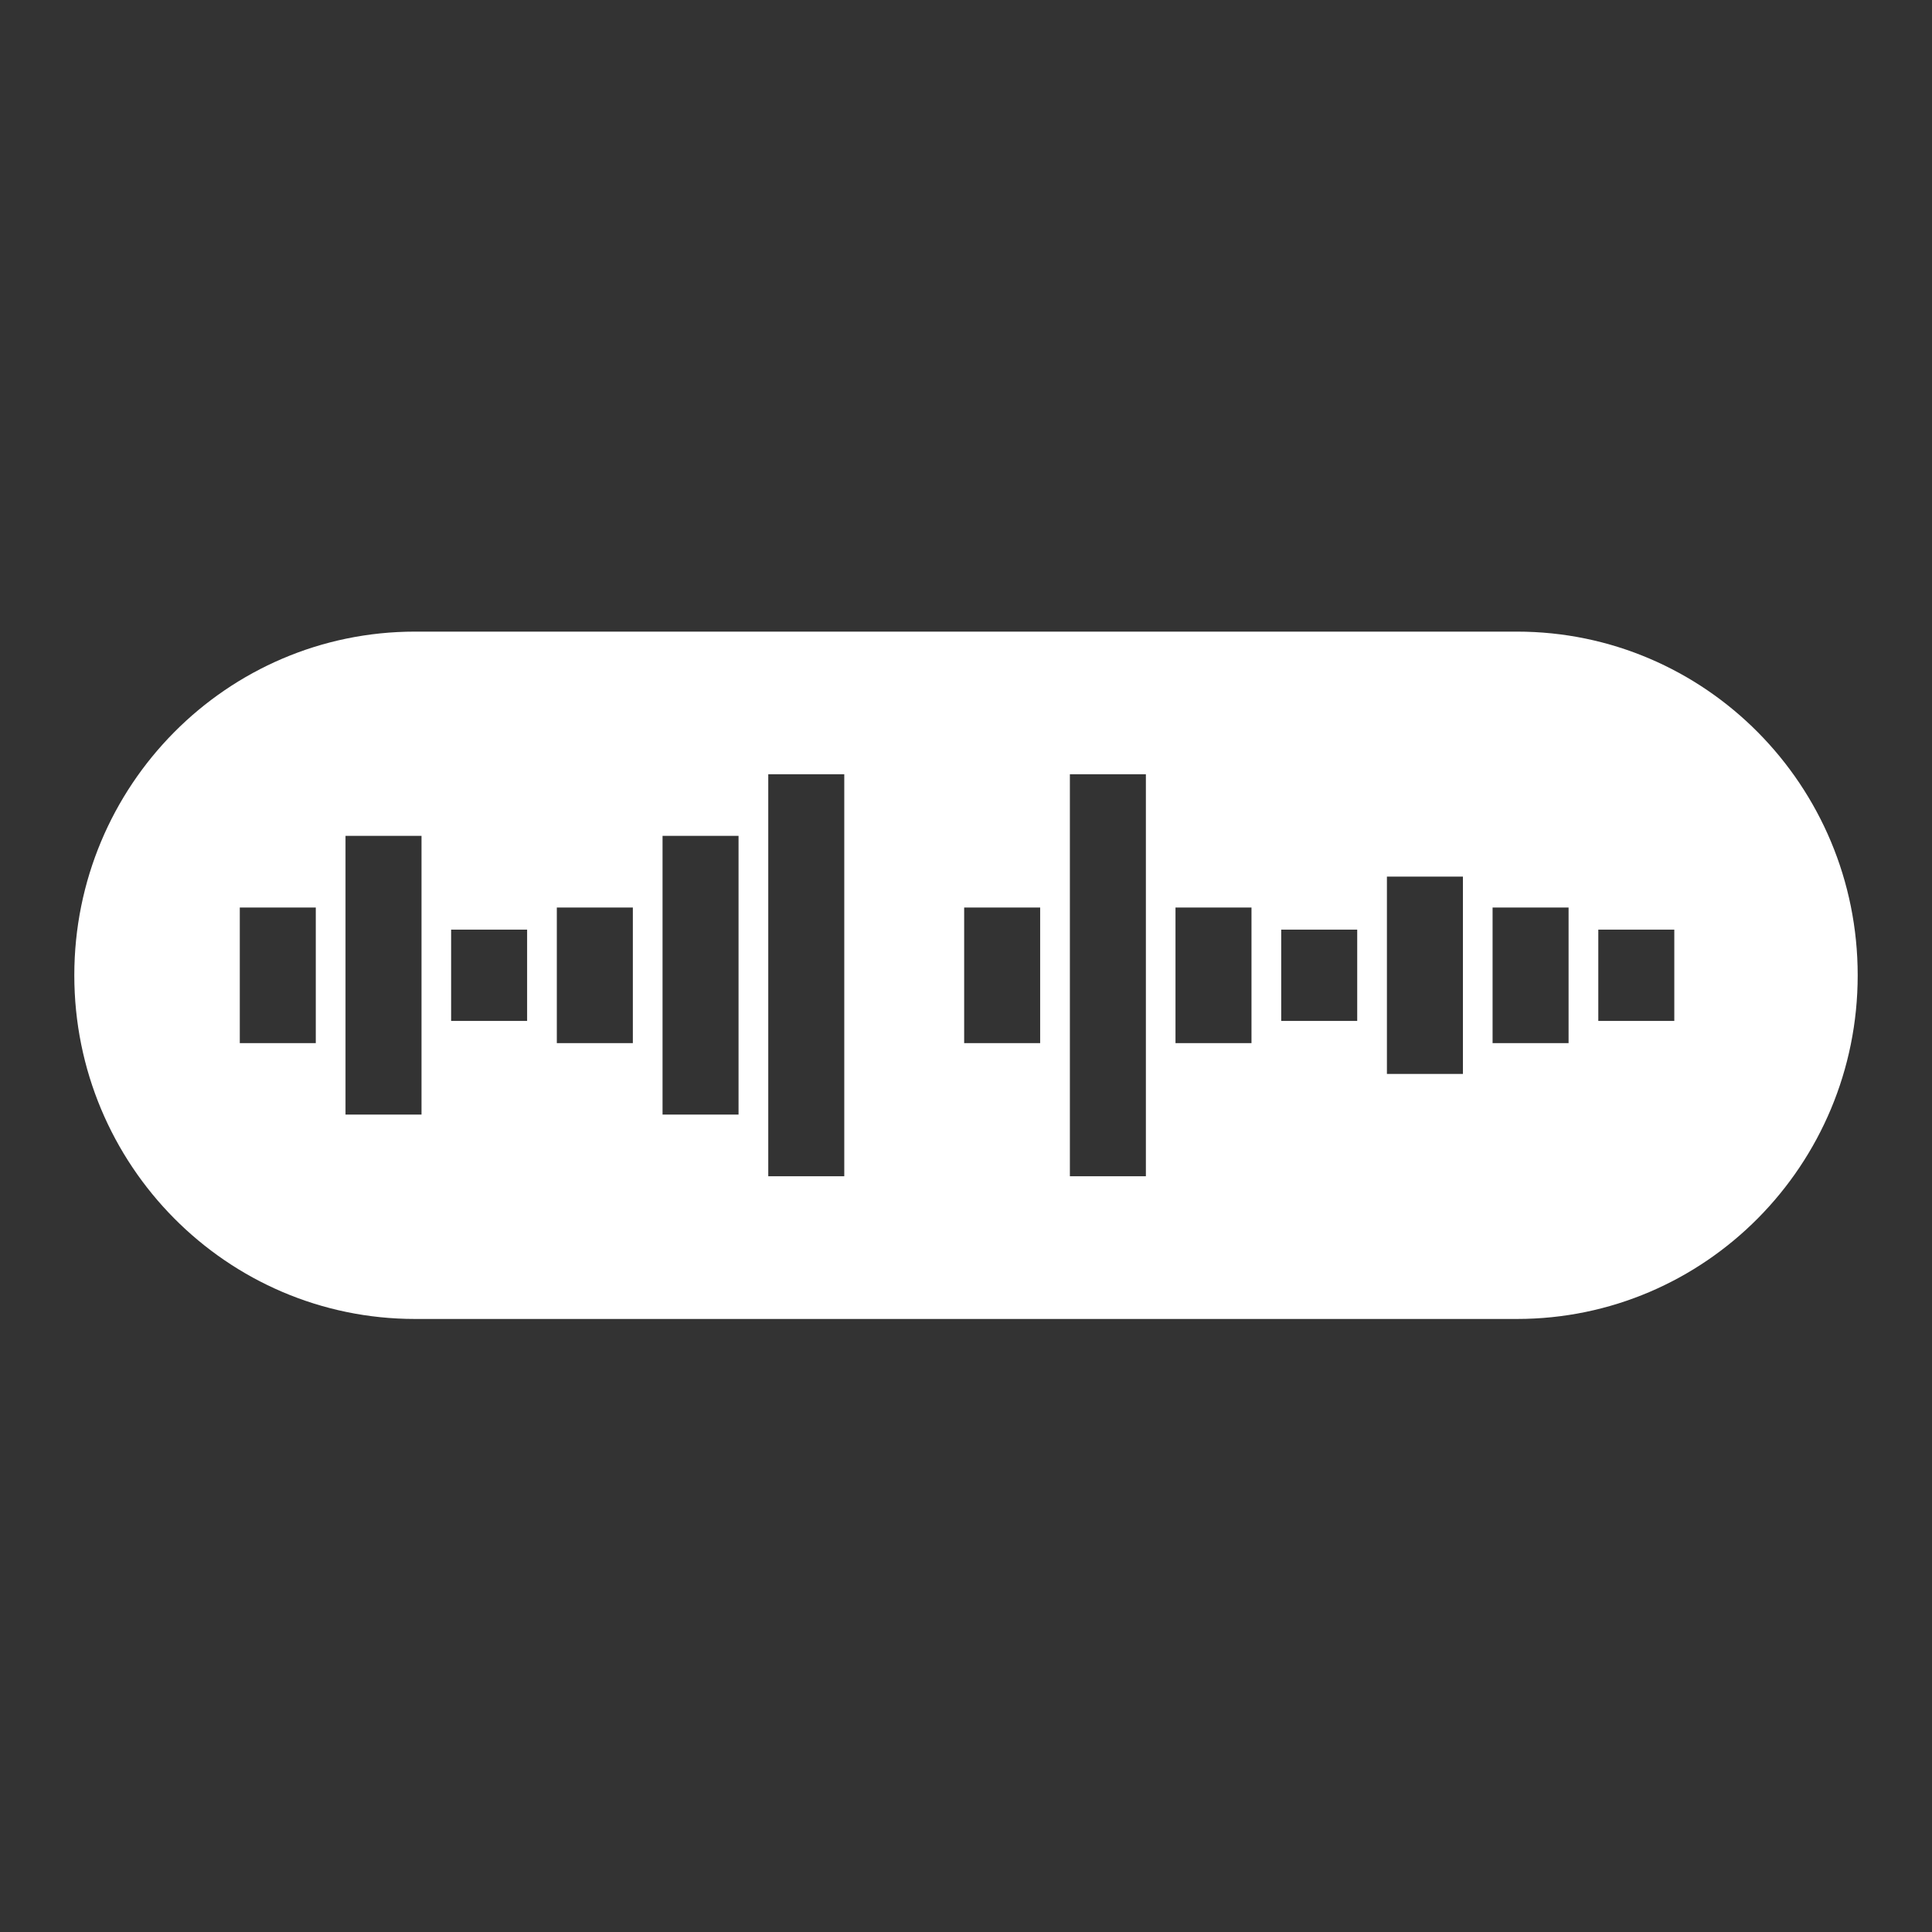
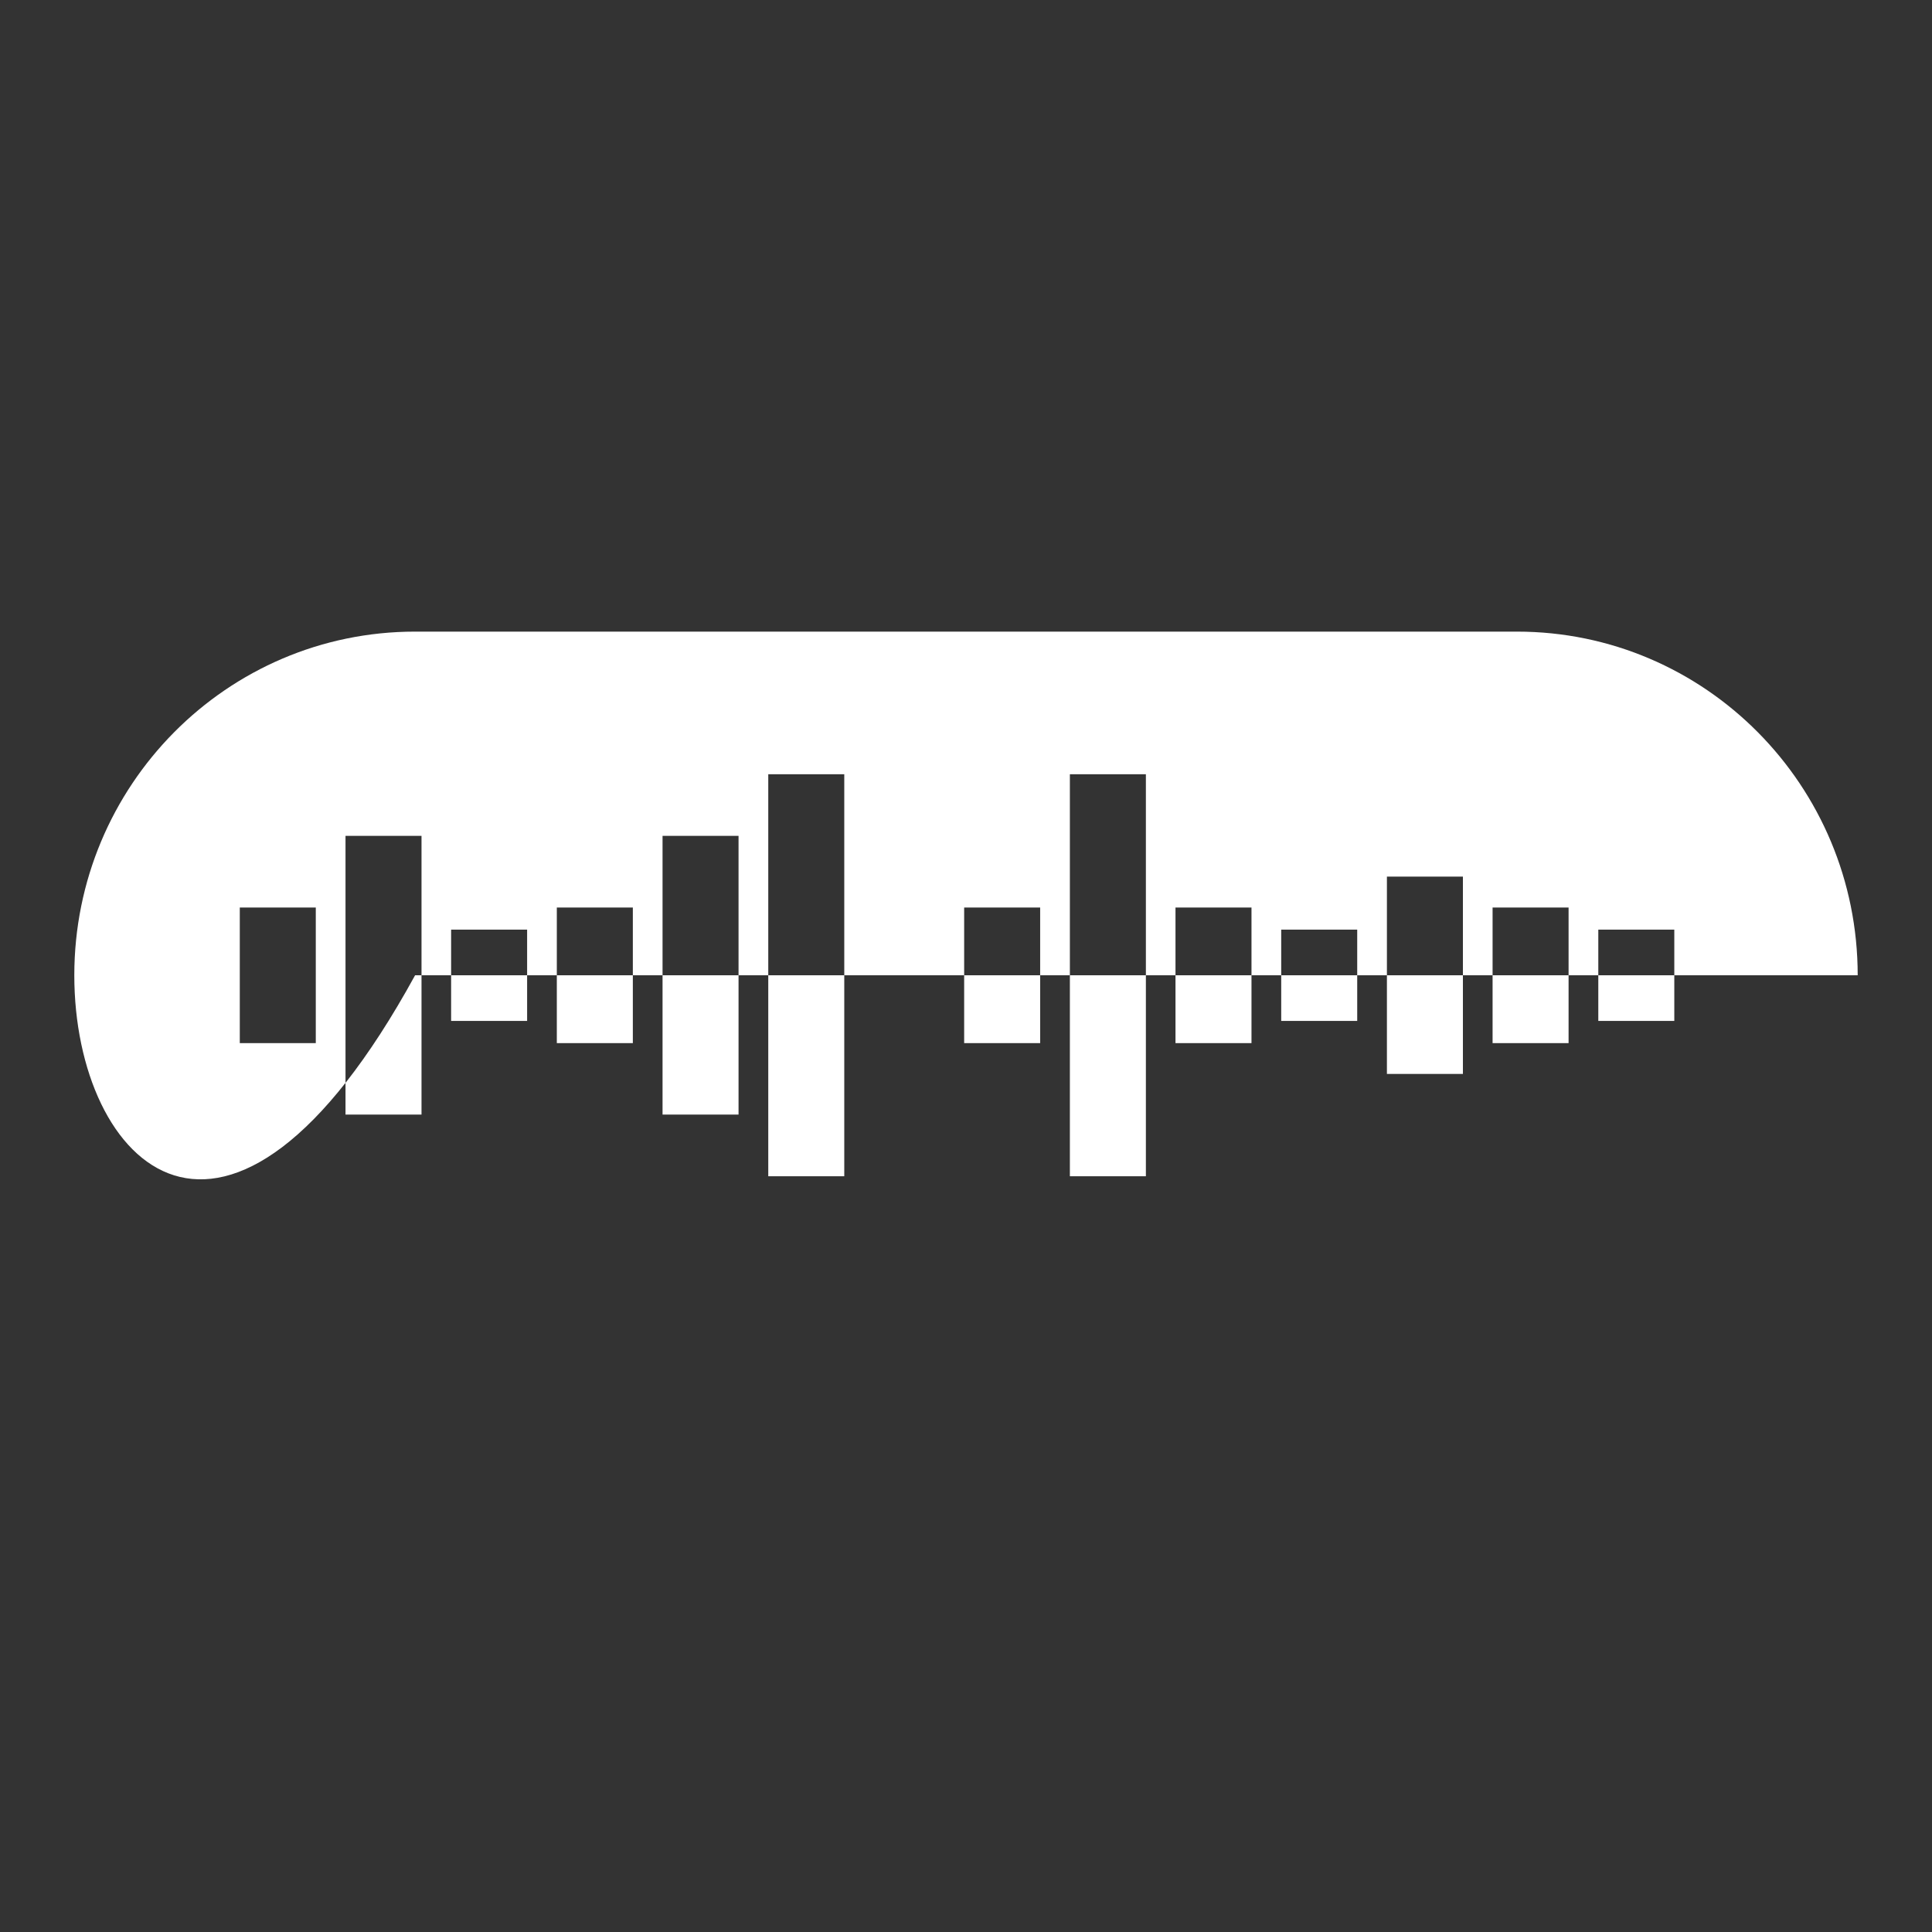
<svg xmlns="http://www.w3.org/2000/svg" width="104" height="104" viewBox="0 0 104 104" fill="none">
  <rect x="0" y="0" width="104" height="104" fill="#333333" stroke="none" />
-   <path fill-rule="evenodd" clip-rule="evenodd" d="M22.344 34H81.656C91.787 34 100 42.283 100 52.5C100 62.717 91.787 71 81.656 71H22.344C12.213 71 4 62.717 4 52.5C4 42.283 12.213 34 22.344 34ZM45.447 41.678H41.356V63.319H45.447V41.678ZM22.69 44.996H18.599V59.999H22.69V44.996ZM16.999 48.851H12.908V56.153H16.999V48.851ZM24.284 50.043H28.375V54.955H24.284V50.043ZM34.066 48.851H29.974V56.153H34.066V48.851ZM35.665 44.996H39.756V59.999H35.665V44.996ZM51.901 48.851H55.992V56.153H51.901V48.851ZM61.683 41.678H57.592V63.319H61.683V41.678ZM63.277 48.851H67.368V56.153H63.277V48.851ZM73.059 50.043H68.968V54.955H73.059V50.043ZM74.658 47.188H78.749V57.81H74.658V47.188ZM84.437 48.851H80.346V56.153H84.437V48.851ZM86.037 50.043H90.128V54.955H86.037V50.043Z" fill="white" />
+   <path fill-rule="evenodd" clip-rule="evenodd" d="M22.344 34H81.656C91.787 34 100 42.283 100 52.5H22.344C12.213 71 4 62.717 4 52.5C4 42.283 12.213 34 22.344 34ZM45.447 41.678H41.356V63.319H45.447V41.678ZM22.69 44.996H18.599V59.999H22.69V44.996ZM16.999 48.851H12.908V56.153H16.999V48.851ZM24.284 50.043H28.375V54.955H24.284V50.043ZM34.066 48.851H29.974V56.153H34.066V48.851ZM35.665 44.996H39.756V59.999H35.665V44.996ZM51.901 48.851H55.992V56.153H51.901V48.851ZM61.683 41.678H57.592V63.319H61.683V41.678ZM63.277 48.851H67.368V56.153H63.277V48.851ZM73.059 50.043H68.968V54.955H73.059V50.043ZM74.658 47.188H78.749V57.81H74.658V47.188ZM84.437 48.851H80.346V56.153H84.437V48.851ZM86.037 50.043H90.128V54.955H86.037V50.043Z" fill="white" />
</svg>